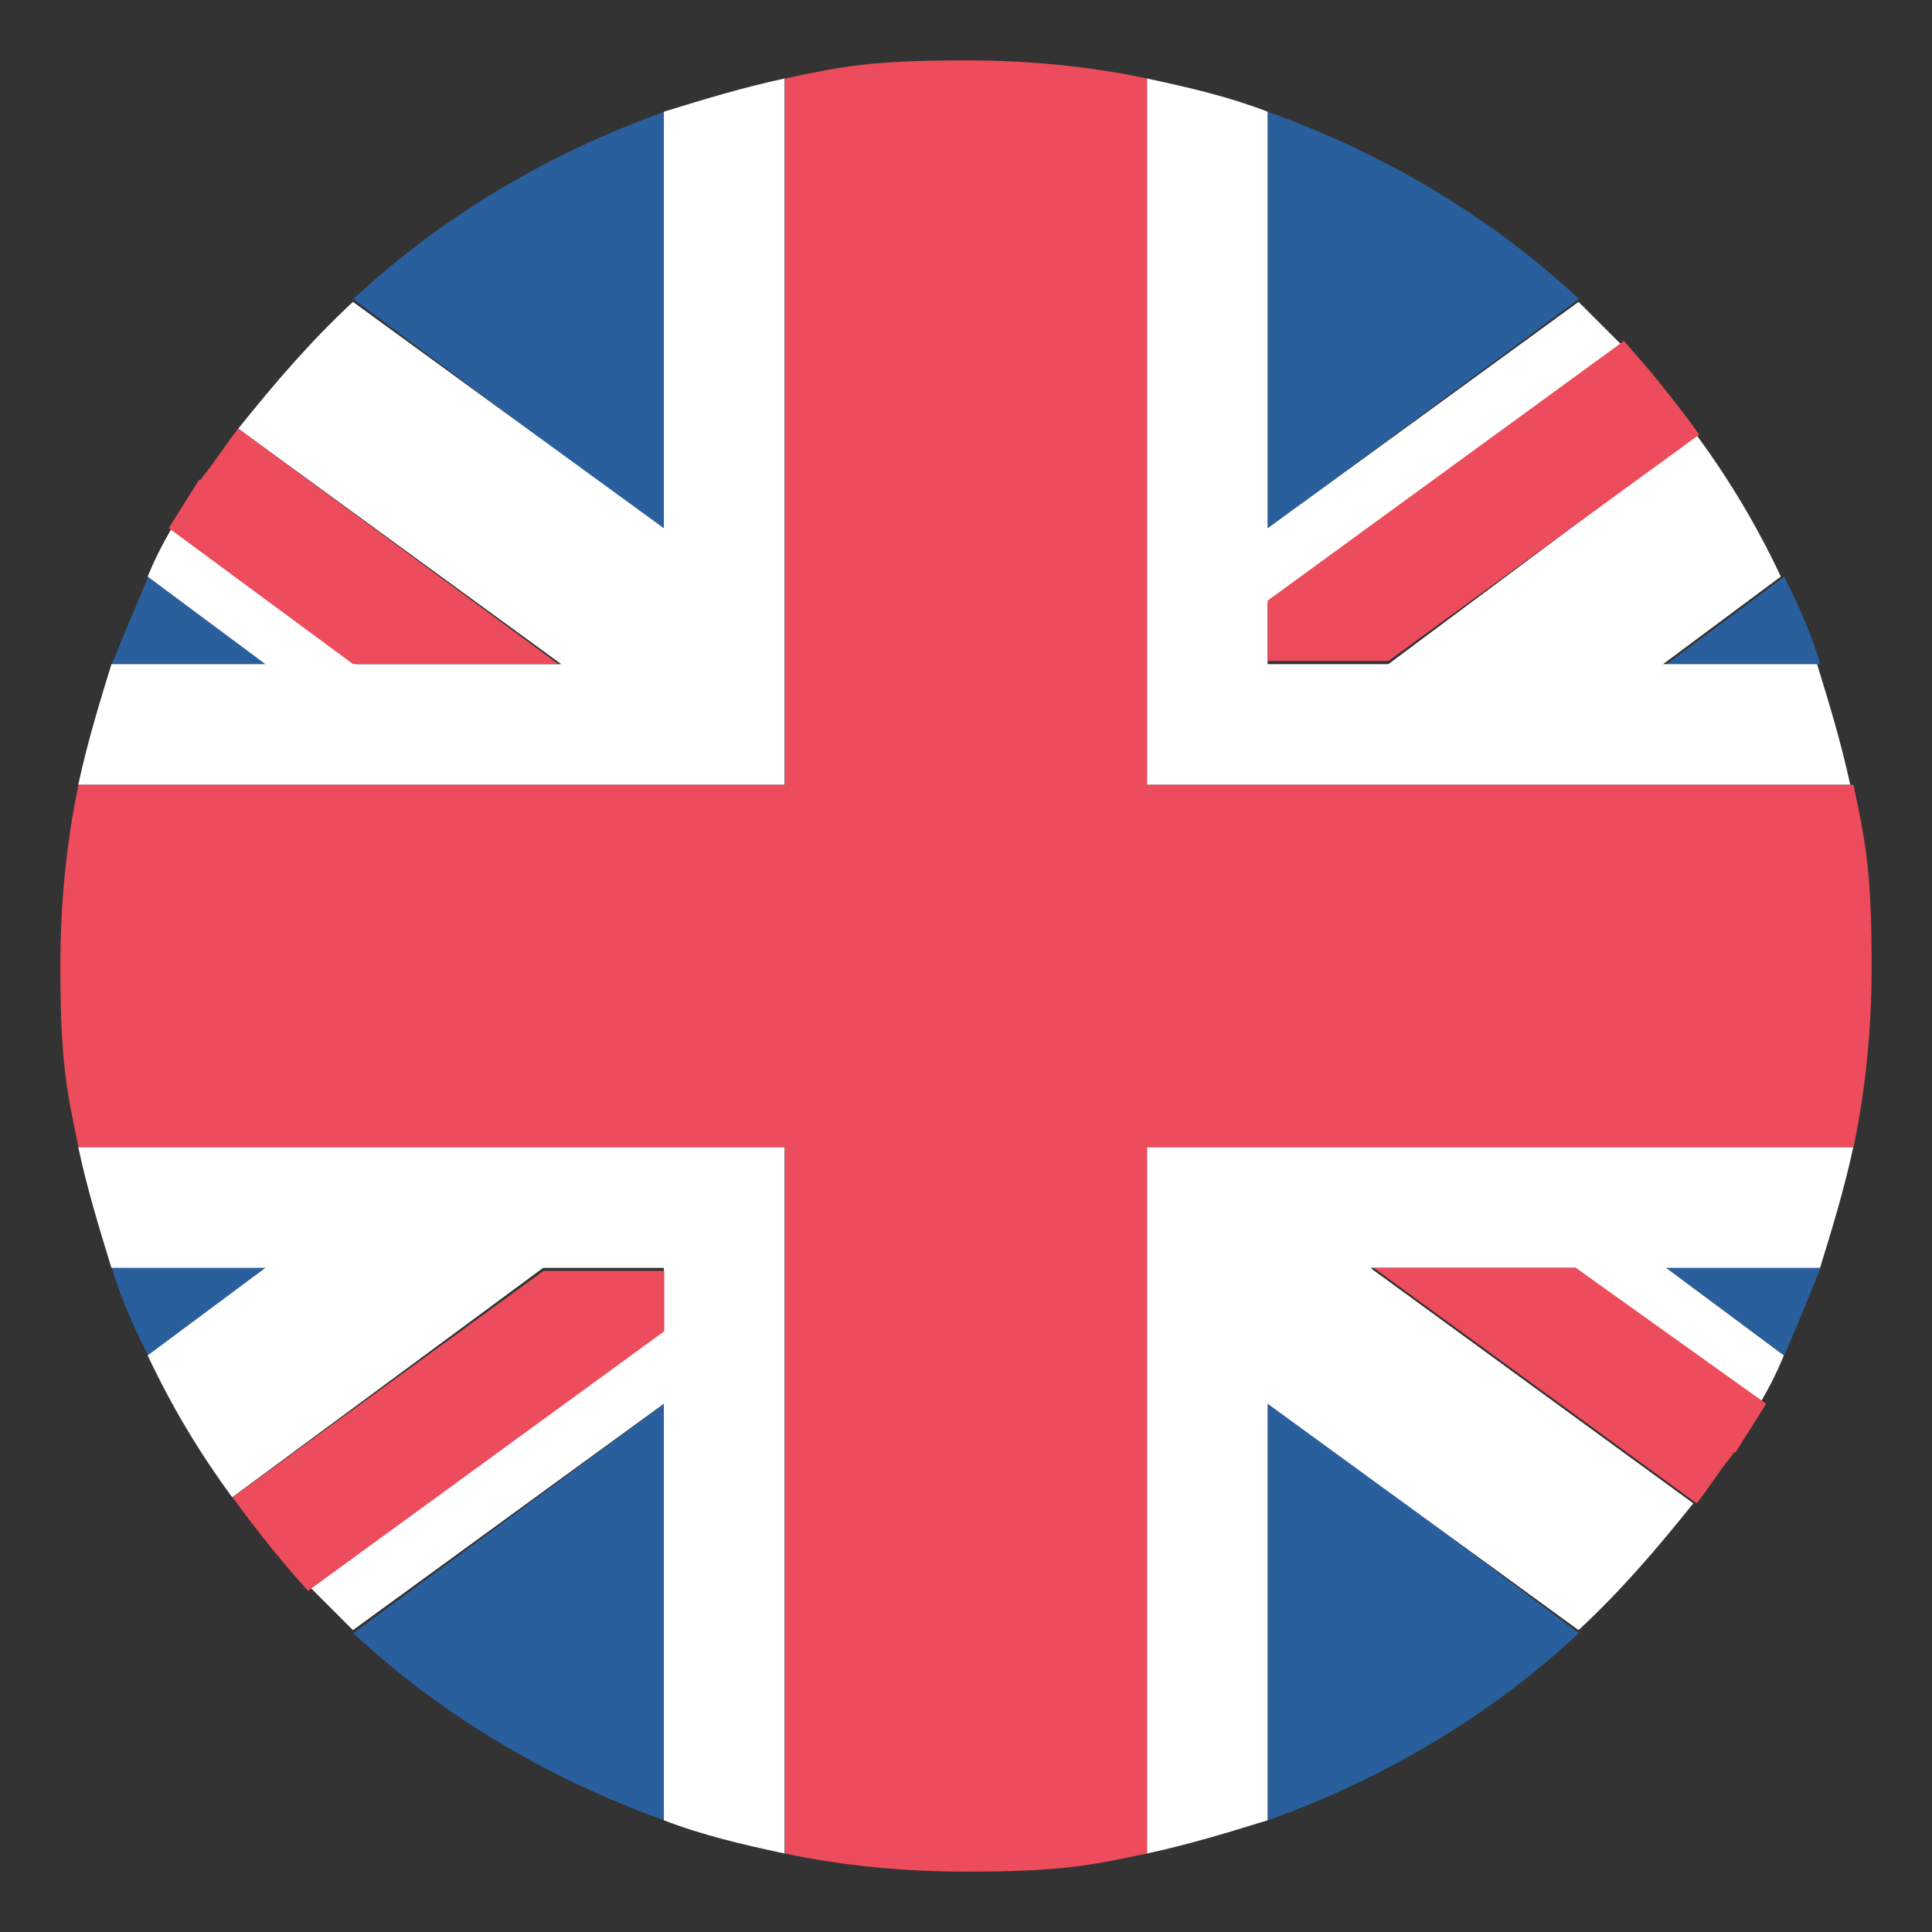
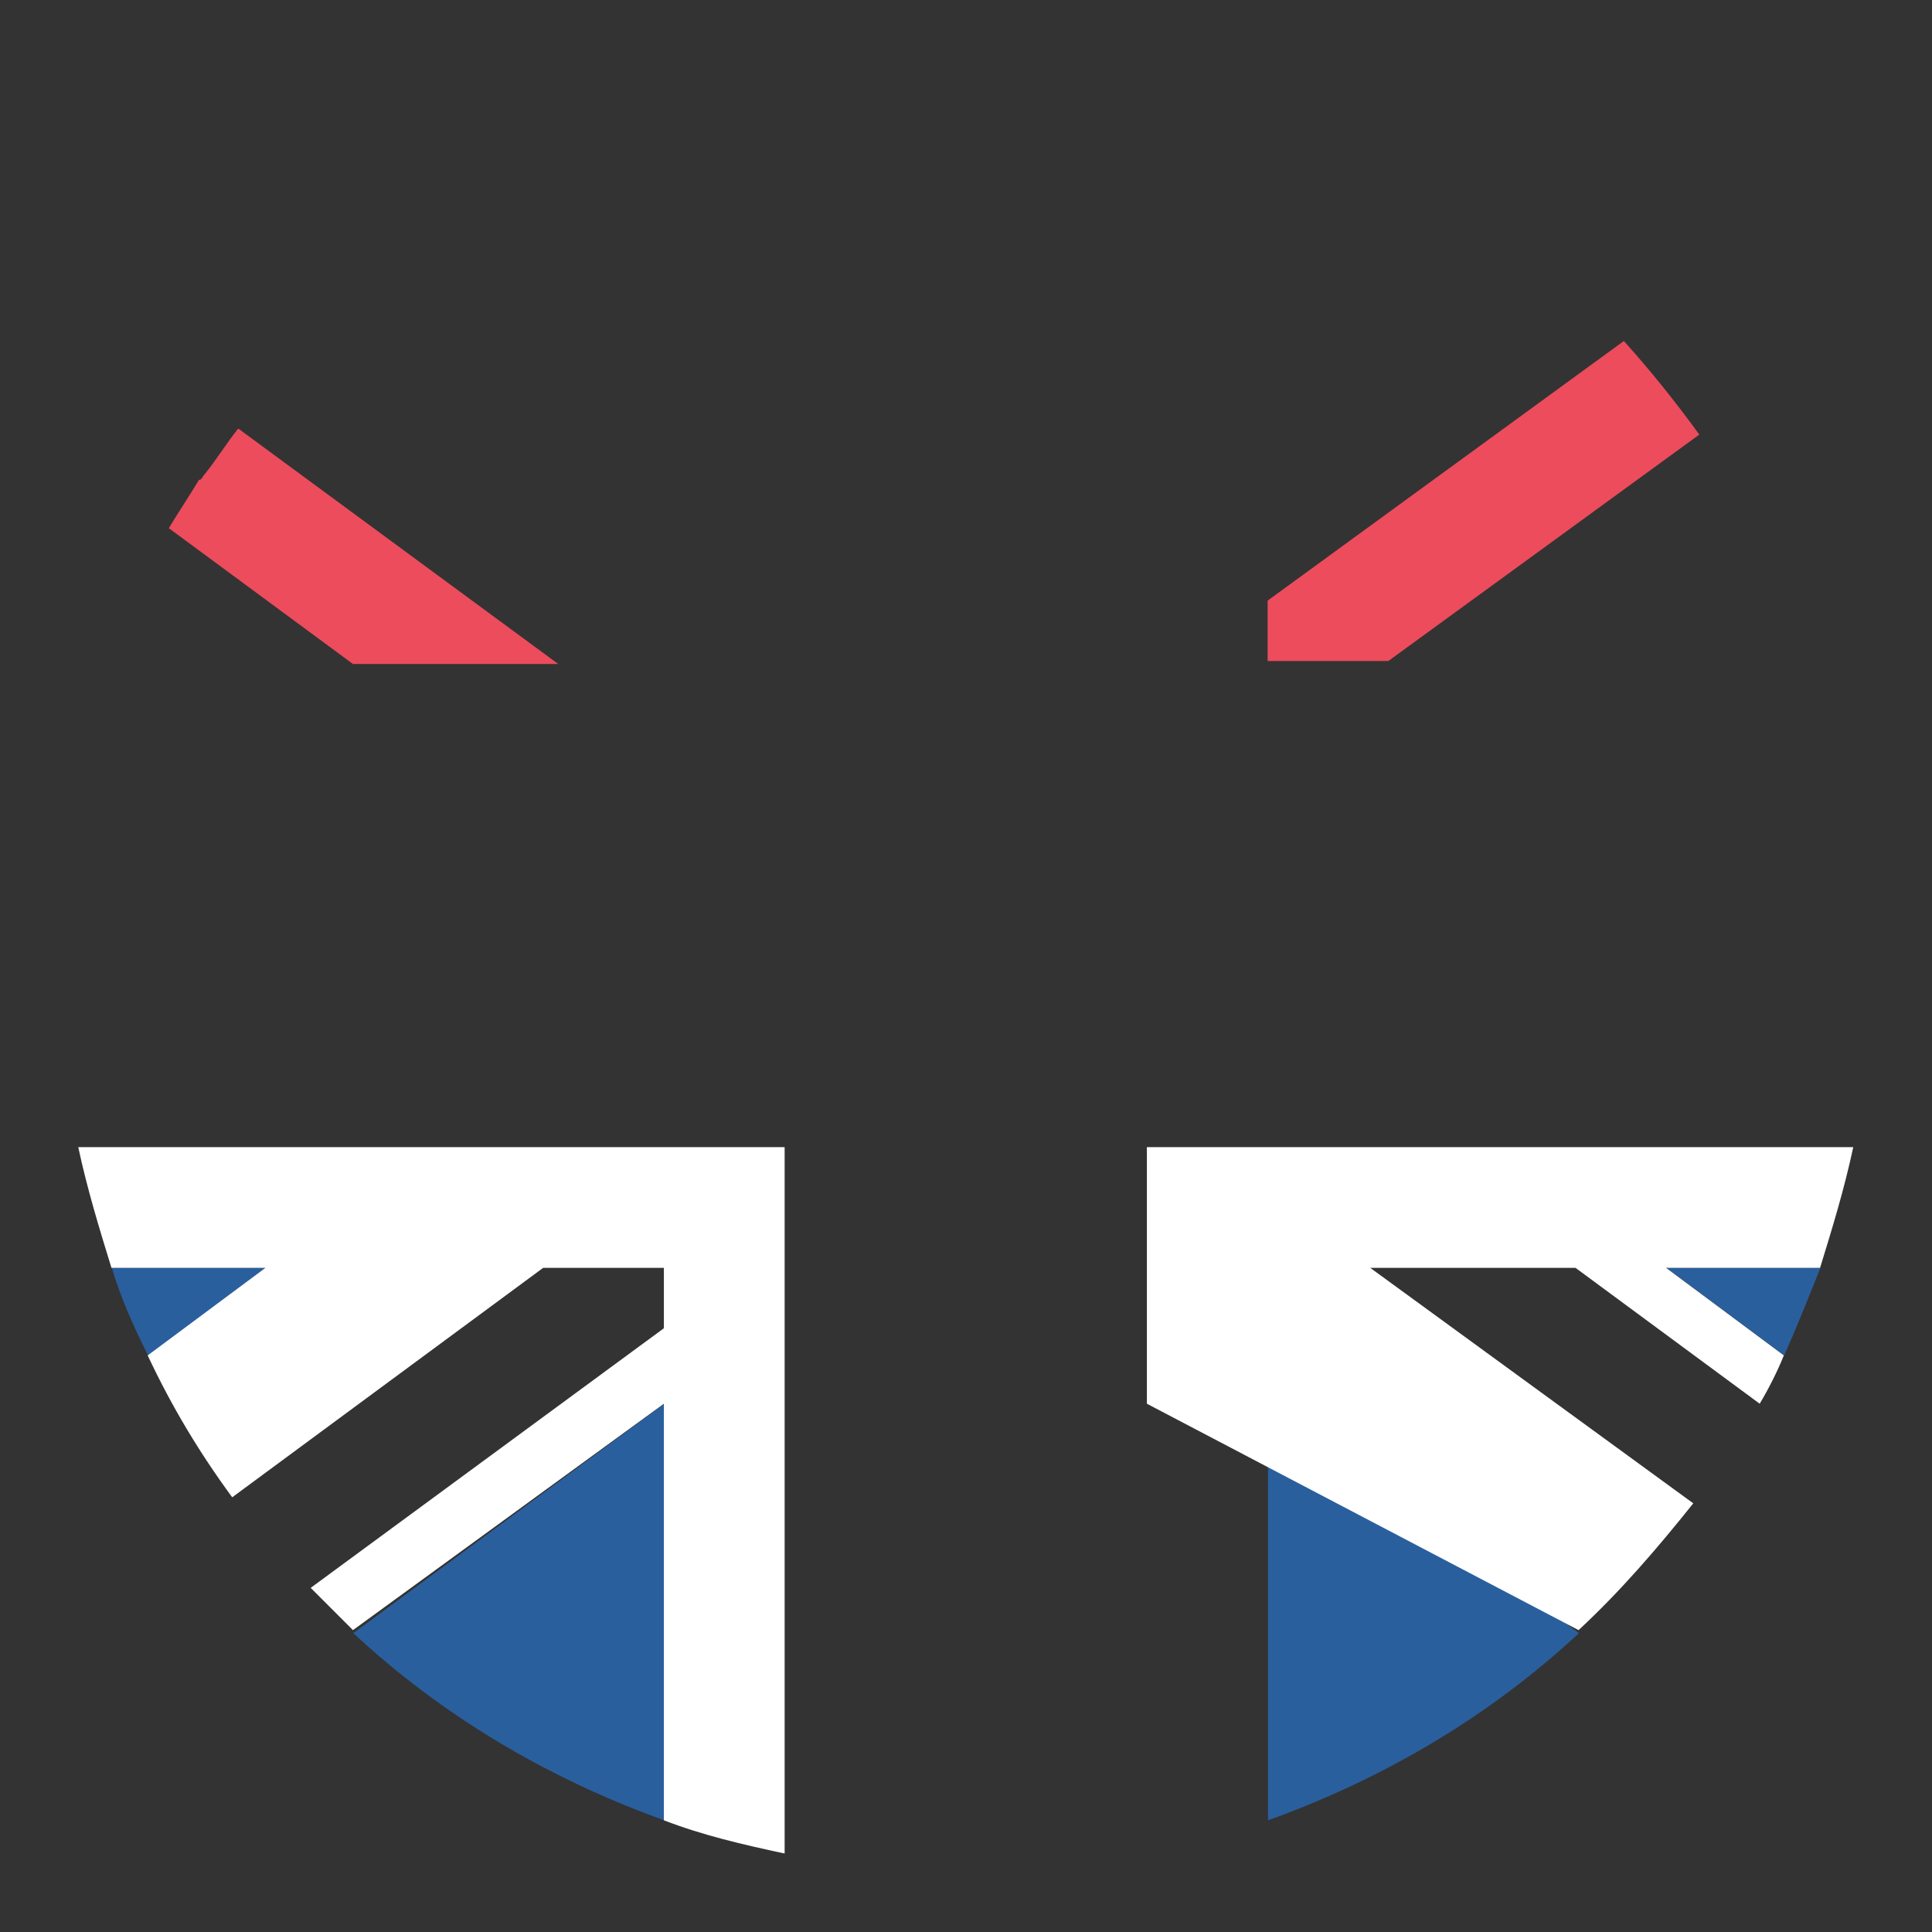
<svg xmlns="http://www.w3.org/2000/svg" width="16" height="16" viewBox="0 0 16 16" fill="none">
  <rect x="0" y="0" width="16" height="16" fill="#333333" stroke="none" />
  <g clip-path="url(#clip0_7758_4967)">
    <path d="M5.501 15.075V11.625L2.926 13.525C3.651 14.2 4.526 14.725 5.501 15.075ZM10.501 15.075C11.476 14.725 12.351 14.2 13.076 13.525L10.501 11.6V15.075ZM0.926 10.5C1.001 10.75 1.101 10.975 1.226 11.225L2.201 10.5H0.926ZM13.801 10.5L14.776 11.225C14.876 11 14.976 10.75 15.076 10.5H13.801Z" fill="#2A5F9E" />
-     <path d="M5.873 9.5H0.648C0.723 9.85 0.823 10.175 0.923 10.5H2.198L1.223 11.225C1.423 11.65 1.648 12.025 1.923 12.4L4.498 10.5H5.498V11L2.573 13.15L2.923 13.5L5.498 11.625V15.075C5.823 15.2 6.148 15.275 6.498 15.35V9.5H5.873ZM15.348 9.5H9.498V15.35C9.848 15.275 10.173 15.175 10.498 15.075V11.625L13.073 13.5C13.423 13.175 13.723 12.825 14.023 12.45L11.348 10.5H13.048L14.573 11.625C14.648 11.5 14.723 11.35 14.773 11.225L13.798 10.5H15.073C15.173 10.175 15.273 9.85 15.348 9.5Z" fill="white" />
-     <path d="M1.926 12.4C2.126 12.675 2.326 12.925 2.551 13.175L5.501 11.025V10.525H4.501L1.926 12.4ZM11.376 10.5L14.051 12.45C14.151 12.325 14.226 12.2 14.326 12.075C14.351 12.05 14.351 12.025 14.376 12.025C14.451 11.9 14.551 11.75 14.626 11.625L13.051 10.5H11.376Z" fill="#ED4C5C" />
-     <path d="M10.501 0.926V4.376L13.076 2.476C12.351 1.801 11.476 1.276 10.501 0.926ZM5.501 0.926C4.526 1.276 3.651 1.801 2.926 2.476L5.501 4.401V0.926ZM15.076 5.501C15.001 5.251 14.901 5.026 14.776 4.776L13.801 5.501H15.076ZM2.201 5.501L1.226 4.776C1.126 5.026 1.026 5.251 0.926 5.501H2.201Z" fill="#2A5F9E" />
-     <path d="M10.123 6.5H15.323C15.248 6.15 15.148 5.825 15.048 5.5H13.773L14.748 4.775C14.548 4.35 14.323 3.975 14.048 3.6L11.498 5.5H10.498V5L13.423 2.85L13.073 2.5L10.498 4.375V0.925C10.173 0.8 9.848 0.725 9.498 0.65V6.5H10.123ZM0.648 6.5H6.498V0.65C6.148 0.725 5.823 0.825 5.498 0.925V4.375L2.923 2.5C2.573 2.825 2.273 3.175 1.973 3.55L4.648 5.5H2.948L1.423 4.375C1.348 4.5 1.273 4.65 1.223 4.775L2.198 5.5H0.923C0.823 5.825 0.723 6.15 0.648 6.5Z" fill="white" />
+     <path d="M5.873 9.5H0.648C0.723 9.85 0.823 10.175 0.923 10.5H2.198L1.223 11.225C1.423 11.65 1.648 12.025 1.923 12.4L4.498 10.5H5.498V11L2.573 13.15L2.923 13.5L5.498 11.625V15.075C5.823 15.2 6.148 15.275 6.498 15.35V9.5H5.873ZM15.348 9.5H9.498V15.35V11.625L13.073 13.5C13.423 13.175 13.723 12.825 14.023 12.45L11.348 10.5H13.048L14.573 11.625C14.648 11.5 14.723 11.35 14.773 11.225L13.798 10.5H15.073C15.173 10.175 15.273 9.85 15.348 9.5Z" fill="white" />
    <path d="M14.073 3.599C13.873 3.324 13.673 3.074 13.448 2.824L10.498 4.974V5.474H11.498L14.073 3.599ZM4.623 5.499L1.973 3.549C1.873 3.674 1.798 3.799 1.698 3.924C1.673 3.949 1.673 3.974 1.648 3.974C1.573 4.099 1.473 4.249 1.398 4.374L2.923 5.499H4.623Z" fill="#ED4C5C" />
-     <path d="M15.35 6.5H9.5V0.65C9.025 0.55 8.525 0.5 8 0.5C7.213 0.5 6.975 0.55 6.5 0.65V6.5H0.65C0.55 6.975 0.5 7.475 0.5 8C0.5 8.787 0.55 9.025 0.65 9.5H6.5V15.35C6.975 15.45 7.475 15.5 8 15.5C8.787 15.5 9.025 15.45 9.5 15.35V9.5H15.35C15.45 9.025 15.5 8.525 15.5 8C15.5 7.213 15.45 6.975 15.35 6.5Z" fill="#ED4C5C" />
  </g>
  <defs>
    <clipPath id="clip0_7758_4967">
      <rect width="16" height="16" fill="white" />
    </clipPath>
  </defs>
</svg>